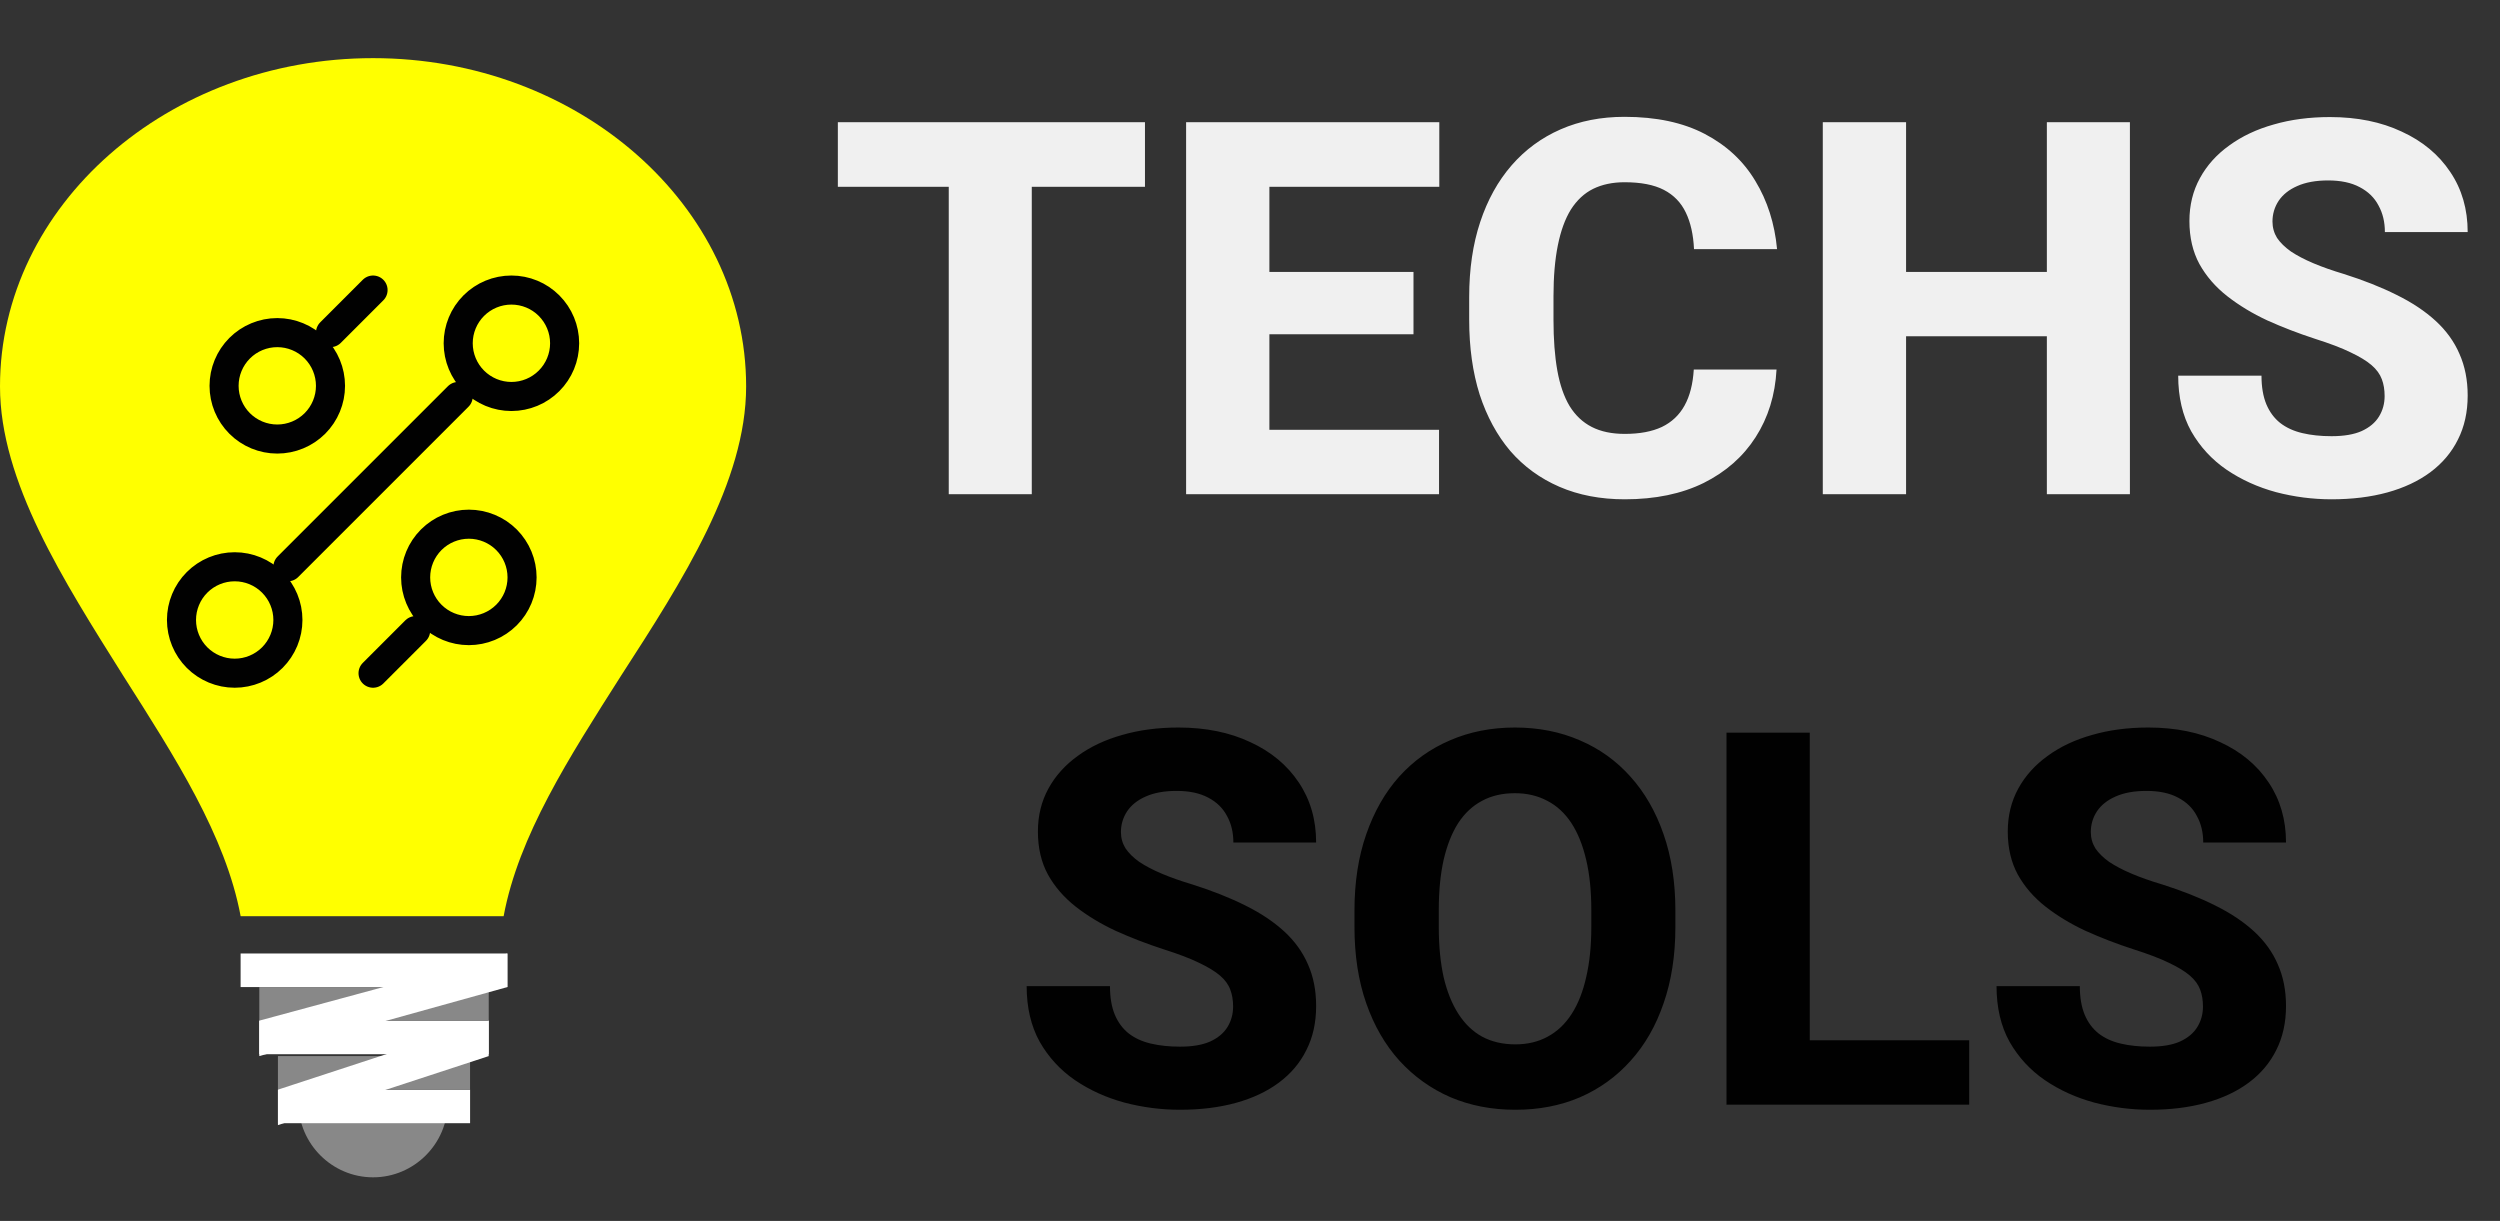
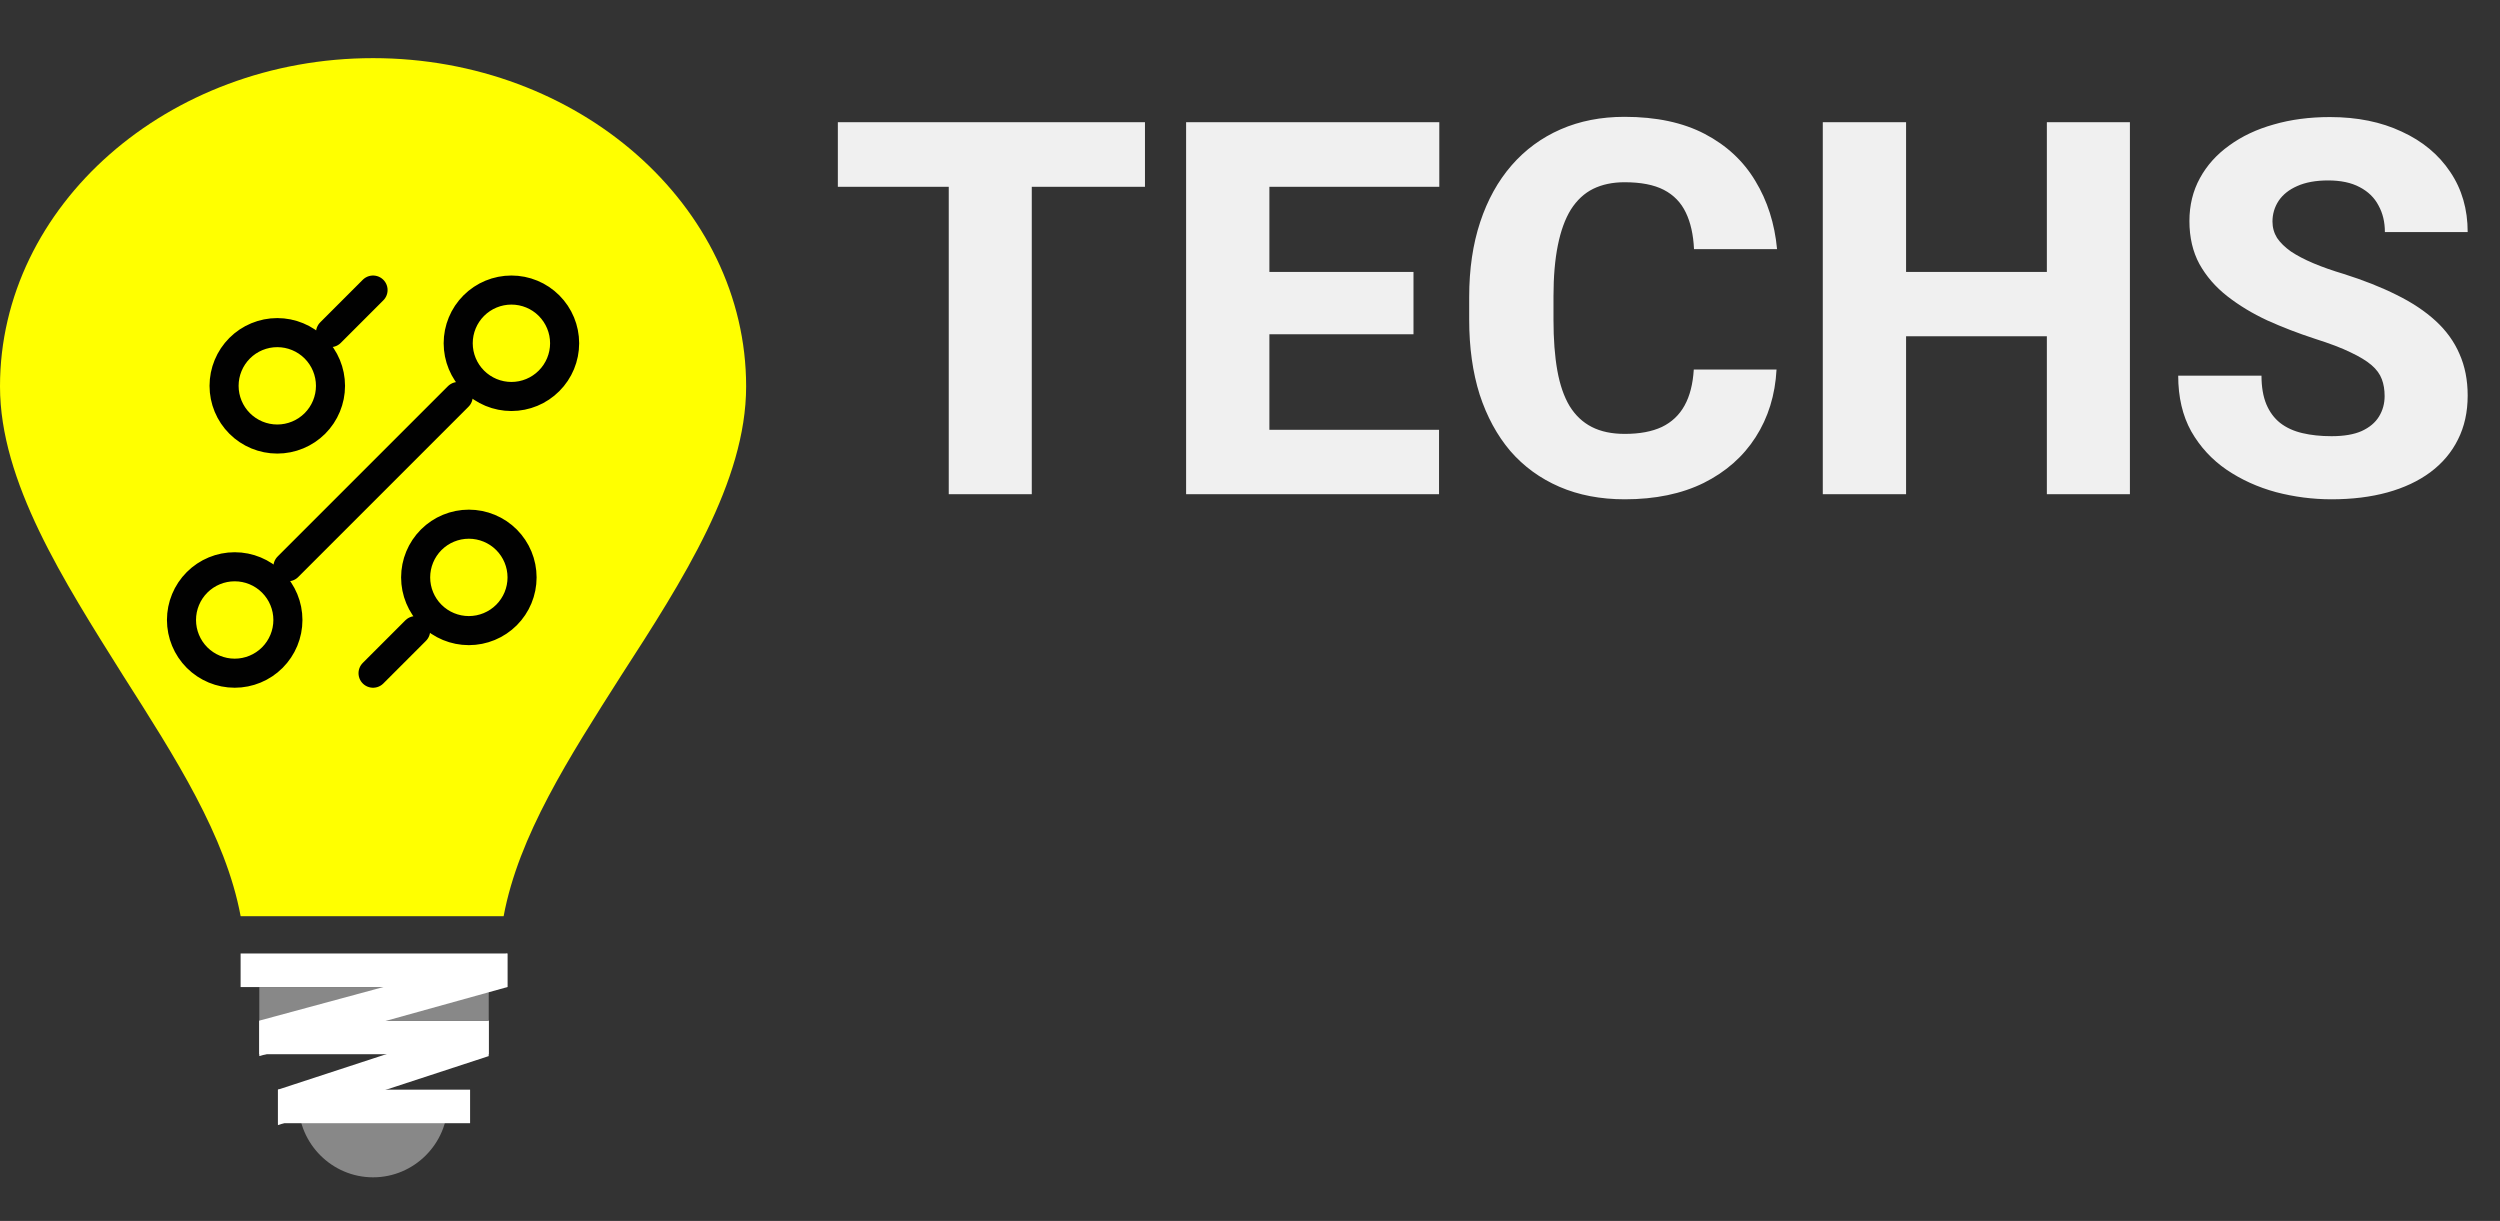
<svg xmlns="http://www.w3.org/2000/svg" width="86" height="42" viewBox="0 0 86 42" fill="none">
  <rect x="0" y="0" width="86" height="42" fill="#333333" stroke="none" />
  <path d="M10.268 37.933C10.268 39.345 11.423 40.5 12.834 40.5C14.246 40.5 15.401 39.345 15.401 37.933H10.268Z" fill="#888888" />
  <path d="M8.278 31.517H17.325C17.838 28.758 19.571 26.063 21.368 23.239C23.485 19.967 25.667 16.566 25.667 13.293C25.667 7.069 19.892 2 12.833 2C5.775 2 0 7.069 0 13.293C0 16.566 2.182 19.967 4.235 23.239C6.032 26.063 7.764 28.758 8.278 31.517Z" fill="#FFFF00" />
  <path d="M8.277 32.8H17.453V33.955H8.277V32.8ZM8.919 35.11H16.811V36.265H8.919V35.11Z" fill="white" />
  <path d="M8.92 33.955H16.812V35.11H8.92V33.955Z" fill="#888888" />
  <path d="M17.454 32.8L8.92 35.11V36.329L17.454 33.955V32.8ZM9.562 37.484H16.171V38.639H9.562V37.484Z" fill="white" />
-   <path d="M9.561 36.329H16.17V37.484H9.561V36.329Z" fill="#888888" />
  <path d="M16.811 35.11L9.561 37.484V38.704L16.811 36.33V35.11Z" fill="white" />
  <path d="M11.369 11.442L12.833 9.978M9.904 19.497L15.762 13.639M12.833 23.158L14.298 21.693M16.128 21.693C16.614 21.693 17.079 21.5 17.423 21.157C17.766 20.814 17.959 20.348 17.959 19.863C17.959 19.377 17.766 18.912 17.423 18.568C17.079 18.225 16.614 18.032 16.128 18.032C15.643 18.032 15.177 18.225 14.834 18.568C14.491 18.912 14.298 19.377 14.298 19.863C14.298 20.348 14.491 20.814 14.834 21.157C15.177 21.5 15.643 21.693 16.128 21.693ZM9.538 15.103C10.024 15.103 10.489 14.91 10.833 14.567C11.176 14.224 11.369 13.758 11.369 13.273C11.369 12.787 11.176 12.322 10.833 11.978C10.489 11.635 10.024 11.442 9.538 11.442C9.053 11.442 8.587 11.635 8.244 11.978C7.901 12.322 7.708 12.787 7.708 13.273C7.708 13.758 7.901 14.224 8.244 14.567C8.587 14.91 9.053 15.103 9.538 15.103ZM8.074 23.158C8.559 23.158 9.025 22.965 9.368 22.622C9.711 22.278 9.904 21.813 9.904 21.327C9.904 20.842 9.711 20.376 9.368 20.033C9.025 19.689 8.559 19.497 8.074 19.497C7.588 19.497 7.123 19.689 6.779 20.033C6.436 20.376 6.243 20.842 6.243 21.327C6.243 21.813 6.436 22.278 6.779 22.622C7.123 22.965 7.588 23.158 8.074 23.158ZM17.593 13.639C18.078 13.639 18.544 13.446 18.887 13.102C19.23 12.759 19.423 12.294 19.423 11.808C19.423 11.323 19.23 10.857 18.887 10.514C18.544 10.17 18.078 9.978 17.593 9.978C17.107 9.978 16.642 10.17 16.298 10.514C15.955 10.857 15.762 11.323 15.762 11.808C15.762 12.294 15.955 12.759 16.298 13.102C16.642 13.446 17.107 13.639 17.593 13.639Z" stroke="#010101" stroke-linecap="round" stroke-linejoin="round" />
  <path d="M35.493 4.203V17H32.637V4.203H35.493ZM39.387 4.203V6.427H28.822V4.203H39.387ZM49.503 14.785V17H42.691V14.785H49.503ZM43.667 4.203V17H40.802V4.203H43.667ZM48.624 9.354V11.498H42.691V9.354H48.624ZM49.512 4.203V6.427H42.691V4.203H49.512ZM58.266 12.711H61.113C61.066 13.59 60.826 14.366 60.393 15.04C59.965 15.708 59.37 16.232 58.608 16.613C57.847 16.988 56.941 17.176 55.893 17.176C55.055 17.176 54.305 17.032 53.643 16.745C52.98 16.458 52.418 16.048 51.955 15.515C51.498 14.976 51.147 14.328 50.9 13.572C50.66 12.81 50.54 11.952 50.54 10.997V10.215C50.54 9.26 50.666 8.401 50.918 7.64C51.17 6.878 51.53 6.228 51.999 5.688C52.468 5.149 53.03 4.736 53.687 4.449C54.343 4.162 55.075 4.019 55.884 4.019C56.974 4.019 57.894 4.215 58.644 4.607C59.394 5 59.974 5.539 60.384 6.225C60.8 6.91 61.049 7.692 61.131 8.571H58.274C58.251 8.073 58.157 7.654 57.993 7.314C57.829 6.969 57.577 6.708 57.237 6.532C56.898 6.356 56.446 6.269 55.884 6.269C55.474 6.269 55.113 6.345 54.803 6.497C54.498 6.649 54.243 6.887 54.038 7.209C53.839 7.531 53.69 7.941 53.59 8.439C53.49 8.932 53.44 9.518 53.44 10.197V10.997C53.44 11.671 53.484 12.254 53.572 12.746C53.66 13.238 53.801 13.646 53.994 13.968C54.193 14.29 54.448 14.53 54.759 14.688C55.069 14.847 55.447 14.926 55.893 14.926C56.402 14.926 56.827 14.847 57.167 14.688C57.507 14.524 57.768 14.278 57.949 13.95C58.131 13.622 58.236 13.209 58.266 12.711ZM71.291 9.354V11.568H64.664V9.354H71.291ZM65.569 4.203V17H62.704V4.203H65.569ZM73.269 4.203V17H70.412V4.203H73.269ZM82.031 13.625C82.031 13.408 81.999 13.215 81.935 13.045C81.87 12.869 81.753 12.708 81.583 12.562C81.413 12.415 81.173 12.269 80.862 12.122C80.552 11.97 80.144 11.815 79.641 11.656C79.066 11.469 78.519 11.258 77.997 11.023C77.481 10.783 77.022 10.505 76.617 10.188C76.213 9.872 75.894 9.503 75.659 9.081C75.431 8.659 75.316 8.167 75.316 7.604C75.316 7.06 75.436 6.567 75.677 6.128C75.917 5.688 76.254 5.313 76.688 5.003C77.121 4.687 77.631 4.446 78.217 4.282C78.803 4.112 79.447 4.027 80.15 4.027C81.088 4.027 81.911 4.194 82.62 4.528C83.335 4.856 83.892 5.319 84.29 5.917C84.689 6.509 84.888 7.197 84.888 7.982H82.04C82.04 7.637 81.967 7.332 81.82 7.068C81.68 6.799 81.463 6.588 81.17 6.436C80.883 6.283 80.522 6.207 80.089 6.207C79.667 6.207 79.312 6.271 79.025 6.4C78.744 6.523 78.53 6.693 78.384 6.91C78.243 7.127 78.173 7.364 78.173 7.622C78.173 7.827 78.226 8.015 78.331 8.185C78.442 8.349 78.601 8.504 78.806 8.65C79.017 8.791 79.274 8.926 79.579 9.055C79.884 9.184 80.232 9.307 80.625 9.424C81.311 9.641 81.917 9.881 82.444 10.145C82.978 10.408 83.426 10.707 83.789 11.041C84.152 11.375 84.425 11.753 84.606 12.175C84.794 12.597 84.888 13.074 84.888 13.607C84.888 14.176 84.776 14.68 84.554 15.119C84.337 15.559 84.02 15.934 83.605 16.244C83.194 16.549 82.702 16.78 82.128 16.939C81.554 17.097 80.912 17.176 80.203 17.176C79.559 17.176 78.923 17.094 78.296 16.93C77.669 16.76 77.101 16.502 76.591 16.156C76.087 15.81 75.683 15.371 75.378 14.838C75.079 14.299 74.93 13.66 74.93 12.922H77.795C77.795 13.309 77.851 13.637 77.962 13.906C78.073 14.17 78.231 14.384 78.436 14.548C78.647 14.712 78.902 14.829 79.201 14.899C79.5 14.97 79.834 15.005 80.203 15.005C80.631 15.005 80.977 14.946 81.24 14.829C81.51 14.706 81.709 14.539 81.838 14.328C81.967 14.117 82.031 13.883 82.031 13.625Z" fill="#F0F0F0" />
-   <path d="M42.419 34.625C42.419 34.408 42.387 34.215 42.322 34.045C42.258 33.869 42.141 33.708 41.971 33.562C41.801 33.415 41.56 33.269 41.25 33.122C40.94 32.97 40.532 32.815 40.028 32.656C39.454 32.469 38.906 32.258 38.385 32.023C37.869 31.783 37.409 31.505 37.005 31.189C36.601 30.872 36.281 30.503 36.047 30.081C35.818 29.659 35.704 29.167 35.704 28.605C35.704 28.06 35.824 27.567 36.065 27.128C36.305 26.689 36.642 26.314 37.075 26.003C37.509 25.686 38.019 25.446 38.605 25.282C39.19 25.112 39.835 25.027 40.538 25.027C41.476 25.027 42.299 25.194 43.008 25.528C43.723 25.856 44.279 26.319 44.678 26.917C45.076 27.509 45.275 28.197 45.275 28.982H42.428C42.428 28.637 42.355 28.332 42.208 28.068C42.067 27.799 41.851 27.588 41.558 27.436C41.27 27.283 40.91 27.207 40.477 27.207C40.055 27.207 39.7 27.271 39.413 27.4C39.132 27.523 38.918 27.693 38.772 27.91C38.631 28.127 38.56 28.364 38.56 28.622C38.56 28.827 38.613 29.015 38.719 29.185C38.83 29.349 38.988 29.504 39.193 29.65C39.404 29.791 39.662 29.926 39.967 30.055C40.272 30.184 40.62 30.307 41.013 30.424C41.698 30.641 42.305 30.881 42.832 31.145C43.365 31.408 43.813 31.707 44.177 32.041C44.54 32.375 44.812 32.753 44.994 33.175C45.182 33.597 45.275 34.074 45.275 34.607C45.275 35.176 45.164 35.68 44.941 36.119C44.725 36.559 44.408 36.934 43.992 37.244C43.582 37.549 43.09 37.78 42.516 37.938C41.941 38.097 41.3 38.176 40.591 38.176C39.946 38.176 39.31 38.094 38.684 37.93C38.057 37.76 37.488 37.502 36.978 37.156C36.475 36.81 36.07 36.371 35.766 35.838C35.467 35.299 35.317 34.66 35.317 33.922H38.183C38.183 34.309 38.238 34.637 38.35 34.906C38.461 35.17 38.619 35.384 38.824 35.548C39.035 35.712 39.29 35.829 39.589 35.899C39.888 35.97 40.222 36.005 40.591 36.005C41.019 36.005 41.364 35.946 41.628 35.829C41.898 35.706 42.097 35.539 42.226 35.328C42.355 35.117 42.419 34.883 42.419 34.625ZM57.633 31.32V31.892C57.633 32.864 57.498 33.737 57.228 34.511C56.965 35.284 56.587 35.943 56.095 36.488C55.608 37.033 55.028 37.452 54.355 37.745C53.687 38.032 52.945 38.176 52.131 38.176C51.316 38.176 50.572 38.032 49.898 37.745C49.225 37.452 48.639 37.033 48.141 36.488C47.648 35.943 47.268 35.284 46.998 34.511C46.728 33.737 46.594 32.864 46.594 31.892V31.32C46.594 30.348 46.728 29.475 46.998 28.701C47.268 27.922 47.645 27.26 48.132 26.715C48.624 26.17 49.207 25.754 49.881 25.467C50.555 25.174 51.299 25.027 52.113 25.027C52.928 25.027 53.672 25.174 54.346 25.467C55.02 25.754 55.6 26.17 56.086 26.715C56.578 27.26 56.959 27.922 57.228 28.701C57.498 29.475 57.633 30.348 57.633 31.32ZM54.741 31.892V31.303C54.741 30.652 54.683 30.078 54.565 29.58C54.448 29.076 54.278 28.654 54.056 28.314C53.833 27.975 53.558 27.72 53.23 27.55C52.901 27.374 52.529 27.286 52.113 27.286C51.68 27.286 51.302 27.374 50.98 27.55C50.657 27.72 50.385 27.975 50.162 28.314C49.945 28.654 49.778 29.076 49.661 29.58C49.55 30.078 49.494 30.652 49.494 31.303V31.892C49.494 32.536 49.55 33.11 49.661 33.614C49.778 34.112 49.948 34.534 50.171 34.88C50.394 35.226 50.666 35.486 50.988 35.662C51.316 35.838 51.697 35.926 52.131 35.926C52.547 35.926 52.916 35.838 53.238 35.662C53.566 35.486 53.842 35.226 54.065 34.88C54.287 34.534 54.454 34.112 54.565 33.614C54.683 33.11 54.741 32.536 54.741 31.892ZM67.74 35.785V38H61.28V35.785H67.74ZM62.256 25.203V38H59.391V25.203H62.256ZM75.782 34.625C75.782 34.408 75.75 34.215 75.686 34.045C75.621 33.869 75.504 33.708 75.334 33.562C75.164 33.415 74.924 33.269 74.613 33.122C74.303 32.97 73.895 32.815 73.392 32.656C72.817 32.469 72.269 32.258 71.748 32.023C71.232 31.783 70.772 31.505 70.368 31.189C69.964 30.872 69.644 30.503 69.41 30.081C69.182 29.659 69.067 29.167 69.067 28.605C69.067 28.06 69.188 27.567 69.428 27.128C69.668 26.689 70.005 26.314 70.439 26.003C70.872 25.686 71.382 25.446 71.968 25.282C72.554 25.112 73.198 25.027 73.901 25.027C74.839 25.027 75.662 25.194 76.371 25.528C77.086 25.856 77.643 26.319 78.041 26.917C78.439 27.509 78.639 28.197 78.639 28.982H75.791C75.791 28.637 75.718 28.332 75.571 28.068C75.431 27.799 75.214 27.588 74.921 27.436C74.634 27.283 74.273 27.207 73.84 27.207C73.418 27.207 73.064 27.271 72.776 27.4C72.495 27.523 72.281 27.693 72.135 27.91C71.994 28.127 71.924 28.364 71.924 28.622C71.924 28.827 71.977 29.015 72.082 29.185C72.193 29.349 72.352 29.504 72.557 29.65C72.768 29.791 73.025 29.926 73.33 30.055C73.635 30.184 73.983 30.307 74.376 30.424C75.061 30.641 75.668 30.881 76.195 31.145C76.728 31.408 77.177 31.707 77.54 32.041C77.903 32.375 78.176 32.753 78.357 33.175C78.545 33.597 78.639 34.074 78.639 34.607C78.639 35.176 78.527 35.68 78.305 36.119C78.088 36.559 77.772 36.934 77.356 37.244C76.945 37.549 76.453 37.78 75.879 37.938C75.305 38.097 74.663 38.176 73.954 38.176C73.31 38.176 72.674 38.094 72.047 37.93C71.42 37.76 70.852 37.502 70.342 37.156C69.838 36.81 69.434 36.371 69.129 35.838C68.83 35.299 68.681 34.66 68.681 33.922H71.546C71.546 34.309 71.602 34.637 71.713 34.906C71.824 35.17 71.982 35.384 72.188 35.548C72.398 35.712 72.653 35.829 72.952 35.899C73.251 35.97 73.585 36.005 73.954 36.005C74.382 36.005 74.728 35.946 74.991 35.829C75.261 35.706 75.46 35.539 75.589 35.328C75.718 35.117 75.782 34.883 75.782 34.625Z" fill="#010101" />
</svg>